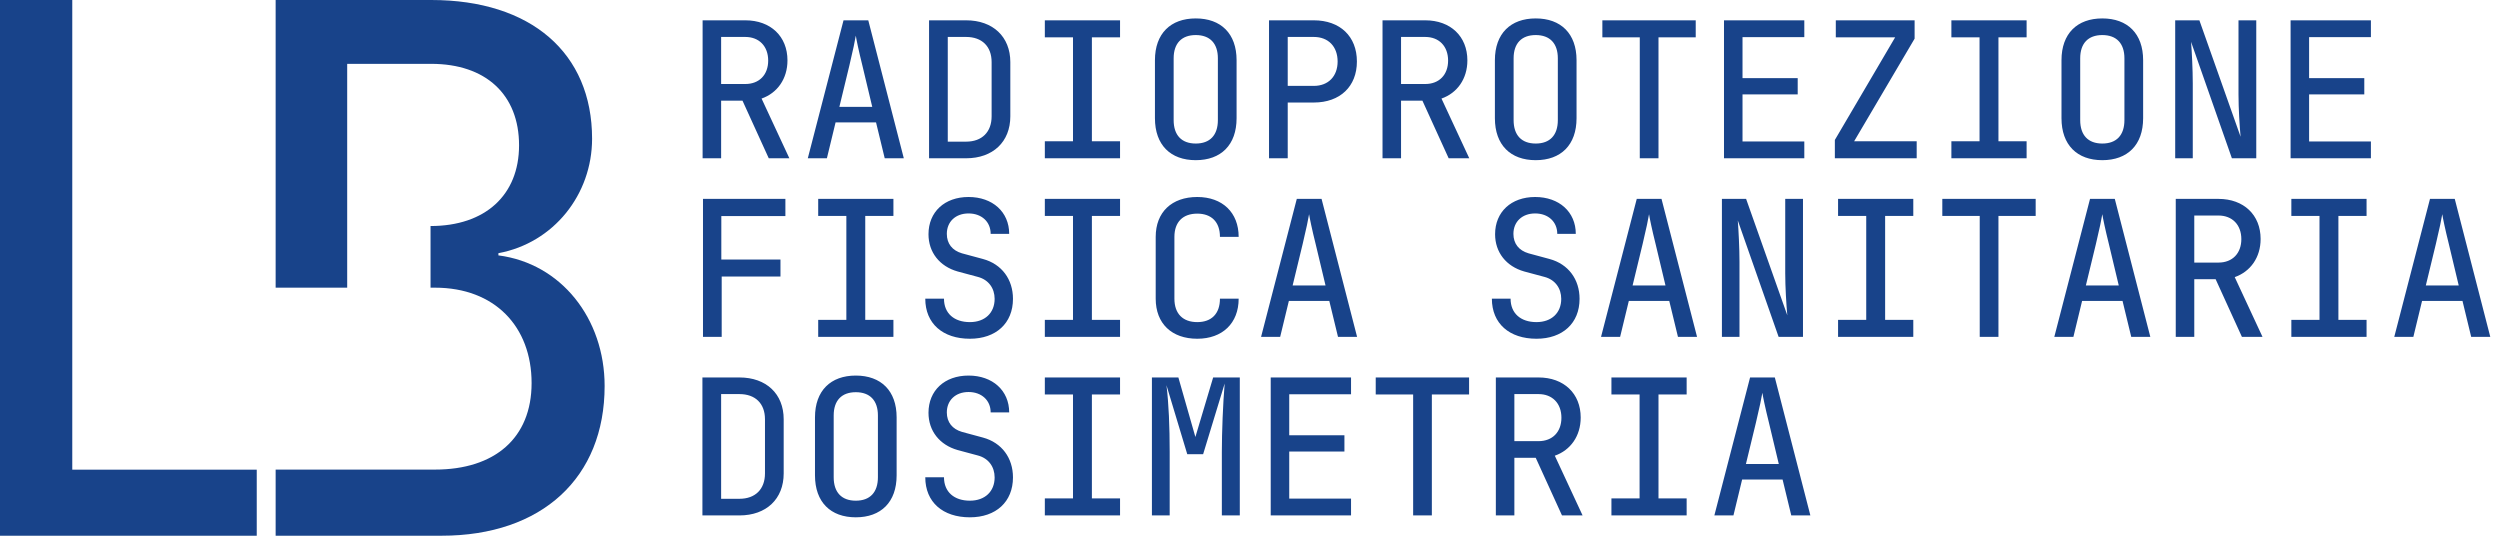
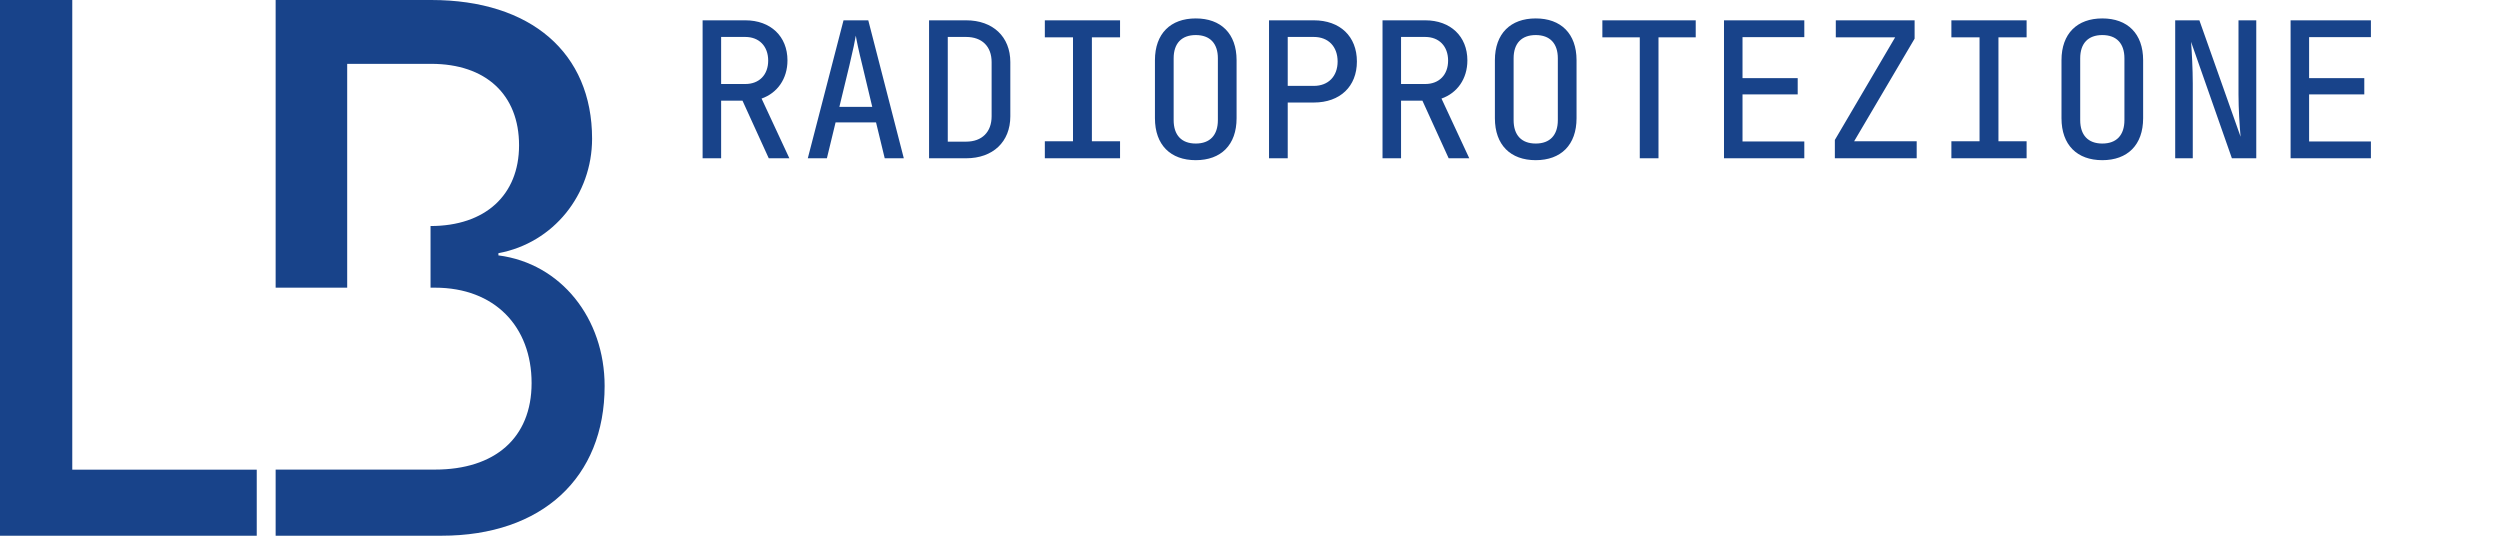
<svg xmlns="http://www.w3.org/2000/svg" width="308" height="66" viewBox="0 0 308 66" fill="none">
  <path fill-rule="evenodd" clip-rule="evenodd" d="M0 0V66H31.631V57.863H8.904V0H0ZM33.959 66V57.853H42.774H53.588C60.949 57.853 65.493 53.975 65.493 47.194C65.493 40.233 60.949 35.441 53.588 35.441H53.043L53.043 27.847C59.768 27.847 63.948 24.049 63.948 17.901C63.948 11.663 59.858 7.866 53.133 7.866H42.774V35.441H33.959V0H53.133C65.402 0 72.945 6.51 72.945 17.088C72.945 23.959 68.219 29.926 61.403 31.192V31.463C69.128 32.458 74.49 39.238 74.49 47.556C74.49 58.858 66.765 66 54.406 66H33.959Z" fill="#18438A" />
  <path d="M86.561 19.5V2.503H91.823C94.944 2.503 97.016 4.482 97.016 7.439C97.016 9.721 95.758 11.467 93.826 12.143L97.249 19.5H94.711L91.474 12.399H88.843V19.5H86.561ZM88.843 10.35H91.823C93.546 10.35 94.641 9.209 94.641 7.463C94.641 5.693 93.523 4.552 91.823 4.552H88.843V10.35ZM99.521 19.5L103.922 2.503H106.972L111.349 19.5H108.998L107.927 15.076H102.944L101.873 19.5H99.521ZM103.41 13.167H107.461L106.25 8.091C105.784 6.228 105.505 4.855 105.435 4.389C105.365 4.855 105.086 6.228 104.644 8.068L103.41 13.167ZM114.46 19.5V2.503H119.024C122.33 2.503 124.472 4.529 124.472 7.649V14.331C124.472 17.474 122.33 19.5 119.024 19.5H114.46ZM116.765 17.451H119.024C120.979 17.451 122.167 16.264 122.167 14.331V7.649C122.167 5.716 120.979 4.552 119.024 4.552H116.765V17.451ZM128.724 19.5V17.404H132.193V4.599H128.724V2.503H137.99V4.599H134.521V17.404H137.99V19.5H128.724ZM147.318 19.733C144.221 19.733 142.289 17.87 142.289 14.564V7.416C142.289 4.133 144.221 2.27 147.318 2.27C150.415 2.27 152.347 4.133 152.347 7.416V14.564C152.347 17.87 150.415 19.733 147.318 19.733ZM147.318 17.684C149.064 17.684 150.042 16.659 150.042 14.797V7.183C150.042 5.344 149.064 4.319 147.318 4.319C145.572 4.319 144.594 5.344 144.594 7.183V14.797C144.594 16.659 145.572 17.684 147.318 17.684ZM156.343 19.5V2.503H161.861C165.097 2.503 167.17 4.482 167.17 7.579C167.17 10.652 165.097 12.631 161.861 12.631H158.648V19.5H156.343ZM158.648 10.582H161.861C163.654 10.582 164.795 9.395 164.795 7.579C164.795 5.74 163.654 4.552 161.861 4.552H158.648V10.582ZM170.327 19.5V2.503H175.589C178.709 2.503 180.781 4.482 180.781 7.439C180.781 9.721 179.524 11.467 177.591 12.143L181.014 19.5H178.476L175.24 12.399H172.609V19.5H170.327ZM172.609 10.35H175.589C177.312 10.35 178.406 9.209 178.406 7.463C178.406 5.693 177.289 4.552 175.589 4.552H172.609V10.35ZM189.201 19.733C186.104 19.733 184.171 17.87 184.171 14.564V7.416C184.171 4.133 186.104 2.27 189.201 2.27C192.297 2.27 194.23 4.133 194.23 7.416V14.564C194.23 17.87 192.297 19.733 189.201 19.733ZM189.201 17.684C190.947 17.684 191.925 16.659 191.925 14.797V7.183C191.925 5.344 190.947 4.319 189.201 4.319C187.454 4.319 186.477 5.344 186.477 7.183V14.797C186.477 16.659 187.454 17.684 189.201 17.684ZM202.021 19.5V4.599H197.411V2.503H208.913V4.599H204.326V19.5H202.021ZM212.396 19.5V2.503H222.291V4.575H214.678V9.628H221.477V11.63H214.678V17.428H222.291V19.5H212.396ZM226.054 19.5V17.241L233.482 4.599H226.171V2.503H235.88V4.762L228.429 17.404H236.136V19.5H226.054ZM240.411 19.5V17.404H243.88V4.599H240.411V2.503H249.678V4.599H246.209V17.404H249.678V19.5H240.411ZM259.005 19.733C255.909 19.733 253.976 17.87 253.976 14.564V7.416C253.976 4.133 255.909 2.27 259.005 2.27C262.102 2.27 264.034 4.133 264.034 7.416V14.564C264.034 17.87 262.102 19.733 259.005 19.733ZM259.005 17.684C260.752 17.684 261.729 16.659 261.729 14.797V7.183C261.729 5.344 260.752 4.319 259.005 4.319C257.259 4.319 256.281 5.344 256.281 7.183V14.797C256.281 16.659 257.259 17.684 259.005 17.684ZM267.984 19.5V2.503H270.964L276.04 16.846C275.923 15.612 275.783 13.353 275.783 11.653V2.503H277.972V19.5H274.969L269.939 5.157C270.033 6.345 270.149 8.58 270.149 10.257V19.5H267.984ZM282.201 19.5V2.503H292.096V4.575H284.482V9.628H291.281V11.63H284.482V17.428H292.096V19.5H282.201Z" fill="#18438A" />
-   <path d="M86.608 41.5V24.503H96.76V26.622H88.867V31.977H96.154V34.073H88.913V41.5H86.608ZM100.802 41.5V39.404H104.271V26.599H100.802V24.503H110.069V26.599H106.599V39.404H110.069V41.5H100.802ZM119.489 41.733C116.16 41.733 113.994 39.87 113.994 36.797H116.299C116.299 38.613 117.557 39.684 119.489 39.684C121.352 39.684 122.539 38.543 122.539 36.82C122.539 35.516 121.794 34.468 120.49 34.119L117.976 33.444C115.764 32.815 114.39 31.092 114.39 28.857C114.39 26.11 116.369 24.27 119.326 24.27C122.283 24.27 124.332 26.11 124.332 28.811H122.05C122.05 27.32 120.933 26.296 119.326 26.296C117.72 26.296 116.649 27.32 116.649 28.811C116.649 30.021 117.324 30.86 118.511 31.209L121.096 31.907C123.424 32.536 124.798 34.422 124.798 36.82C124.798 39.824 122.702 41.733 119.489 41.733ZM128.724 41.5V39.404H132.193V26.599H128.724V24.503H137.99V26.599H134.521V39.404H137.99V41.5H128.724ZM147.504 41.733C144.361 41.733 142.382 39.87 142.382 36.797V29.183C142.382 26.133 144.361 24.27 147.504 24.27C150.601 24.27 152.603 26.18 152.603 29.183H150.298C150.298 27.344 149.25 26.319 147.504 26.319C145.735 26.319 144.687 27.344 144.687 29.183V36.797C144.687 38.659 145.735 39.684 147.504 39.684C149.25 39.684 150.298 38.659 150.298 36.797H152.603C152.603 39.824 150.601 41.733 147.504 41.733ZM155.365 41.5L159.765 24.503H162.816L167.193 41.5H164.841L163.77 37.076H158.788L157.717 41.5H155.365ZM159.253 35.167H163.305L162.094 30.091C161.628 28.229 161.349 26.855 161.279 26.389C161.209 26.855 160.93 28.229 160.487 30.068L159.253 35.167ZM189.294 41.733C185.964 41.733 183.799 39.87 183.799 36.797H186.104C186.104 38.613 187.361 39.684 189.294 39.684C191.156 39.684 192.344 38.543 192.344 36.82C192.344 35.516 191.599 34.468 190.295 34.119L187.78 33.444C185.568 32.815 184.195 31.092 184.195 28.857C184.195 26.11 186.174 24.27 189.131 24.27C192.088 24.27 194.137 26.11 194.137 28.811H191.855C191.855 27.32 190.737 26.296 189.131 26.296C187.524 26.296 186.453 27.32 186.453 28.811C186.453 30.021 187.128 30.86 188.316 31.209L190.9 31.907C193.229 32.536 194.602 34.422 194.602 36.82C194.602 39.824 192.507 41.733 189.294 41.733ZM197.248 41.5L201.648 24.503H204.698L209.076 41.5H206.724L205.653 37.076H200.67L199.599 41.5H197.248ZM201.136 35.167H205.187L203.977 30.091C203.511 28.229 203.231 26.855 203.162 26.389C203.092 26.855 202.812 28.229 202.37 30.068L201.136 35.167ZM212.14 41.5V24.503H215.12L220.196 38.846C220.08 37.612 219.94 35.353 219.94 33.654V24.503H222.128V41.5H219.125L214.096 27.157C214.189 28.345 214.305 30.58 214.305 32.257V41.5H212.14ZM226.45 41.5V39.404H229.919V26.599H226.45V24.503H235.717V26.599H232.248V39.404H235.717V41.5H226.45ZM243.903 41.5V26.599H239.293V24.503H250.795V26.599H246.209V41.5H243.903ZM253.091 41.5L257.492 24.503H260.542L264.919 41.5H262.568L261.497 37.076H256.514L255.443 41.5H253.091ZM256.98 35.167H261.031L259.82 30.091C259.355 28.229 259.075 26.855 259.005 26.389C258.935 26.855 258.656 28.229 258.214 30.068L256.98 35.167ZM268.053 41.5V24.503H273.315C276.435 24.503 278.508 26.482 278.508 29.439C278.508 31.721 277.25 33.467 275.318 34.142L278.74 41.5H276.203L272.966 34.399H270.335V41.5H268.053ZM270.335 32.35H273.315C275.038 32.35 276.133 31.209 276.133 29.462C276.133 27.693 275.015 26.552 273.315 26.552H270.335V32.35ZM282.294 41.5V39.404H285.763V26.599H282.294V24.503H291.561V26.599H288.091V39.404H291.561V41.5H282.294ZM294.974 41.5L299.375 24.503H302.425L306.802 41.5H304.45L303.379 37.076H298.397L297.326 41.5H294.974ZM298.862 35.167H302.914L301.703 30.091C301.237 28.229 300.958 26.855 300.888 26.389C300.818 26.855 300.539 28.229 300.096 30.068L298.862 35.167Z" fill="#18438A" />
-   <path d="M86.538 63.5V46.503H91.102C94.408 46.503 96.55 48.529 96.55 51.649V58.331C96.55 61.474 94.408 63.5 91.102 63.5H86.538ZM88.843 61.451H91.102C93.058 61.451 94.245 60.264 94.245 58.331V51.649C94.245 49.716 93.058 48.552 91.102 48.552H88.843V61.451ZM105.435 63.733C102.338 63.733 100.406 61.87 100.406 58.564V51.416C100.406 48.133 102.338 46.27 105.435 46.27C108.532 46.27 110.464 48.133 110.464 51.416V58.564C110.464 61.87 108.532 63.733 105.435 63.733ZM105.435 61.684C107.181 61.684 108.159 60.659 108.159 58.797V51.183C108.159 49.344 107.181 48.319 105.435 48.319C103.689 48.319 102.711 49.344 102.711 51.183V58.797C102.711 60.659 103.689 61.684 105.435 61.684ZM119.489 63.733C116.16 63.733 113.994 61.87 113.994 58.797H116.299C116.299 60.613 117.557 61.684 119.489 61.684C121.352 61.684 122.539 60.543 122.539 58.82C122.539 57.516 121.794 56.468 120.49 56.119L117.976 55.444C115.764 54.815 114.39 53.092 114.39 50.857C114.39 48.11 116.369 46.27 119.326 46.27C122.283 46.27 124.332 48.11 124.332 50.811H122.05C122.05 49.32 120.933 48.296 119.326 48.296C117.72 48.296 116.649 49.32 116.649 50.811C116.649 52.021 117.324 52.859 118.511 53.209L121.096 53.907C123.424 54.536 124.798 56.422 124.798 58.82C124.798 61.824 122.702 63.733 119.489 63.733ZM128.724 63.5V61.404H132.193V48.599H128.724V46.503H137.99V48.599H134.521V61.404H137.99V63.5H128.724ZM141.916 63.5V46.503H145.176L147.271 53.837L149.46 46.503H152.743V63.5H150.531V55.7C150.531 53.255 150.671 49.693 150.88 47.248L148.226 55.956H146.27L143.709 47.458C143.988 49.716 144.105 52.557 144.105 55.7V63.5H141.916ZM156.552 63.5V46.503H166.448V48.575H158.834V53.628H165.633V55.63H158.834V61.428H166.448V63.5H156.552ZM174.099 63.5V48.599H169.489V46.503H180.991V48.599H176.404V63.5H174.099ZM184.288 63.5V46.503H189.55C192.67 46.503 194.742 48.482 194.742 51.439C194.742 53.721 193.485 55.467 191.552 56.142L194.975 63.5H192.437L189.201 56.399H186.57V63.5H184.288ZM186.57 54.35H189.55C191.273 54.35 192.367 53.209 192.367 51.462C192.367 49.693 191.25 48.552 189.55 48.552H186.57V54.35ZM198.528 63.5V61.404H201.997V48.599H198.528V46.503H207.795V48.599H204.326V61.404H207.795V63.5H198.528ZM211.209 63.5L215.609 46.503H218.659L223.037 63.5H220.685L219.614 59.076H214.631L213.56 63.5H211.209ZM215.097 57.167H219.148L217.937 52.091C217.472 50.228 217.192 48.855 217.123 48.389C217.053 48.855 216.773 50.228 216.331 52.068L215.097 57.167Z" fill="#18438A" />
</svg>